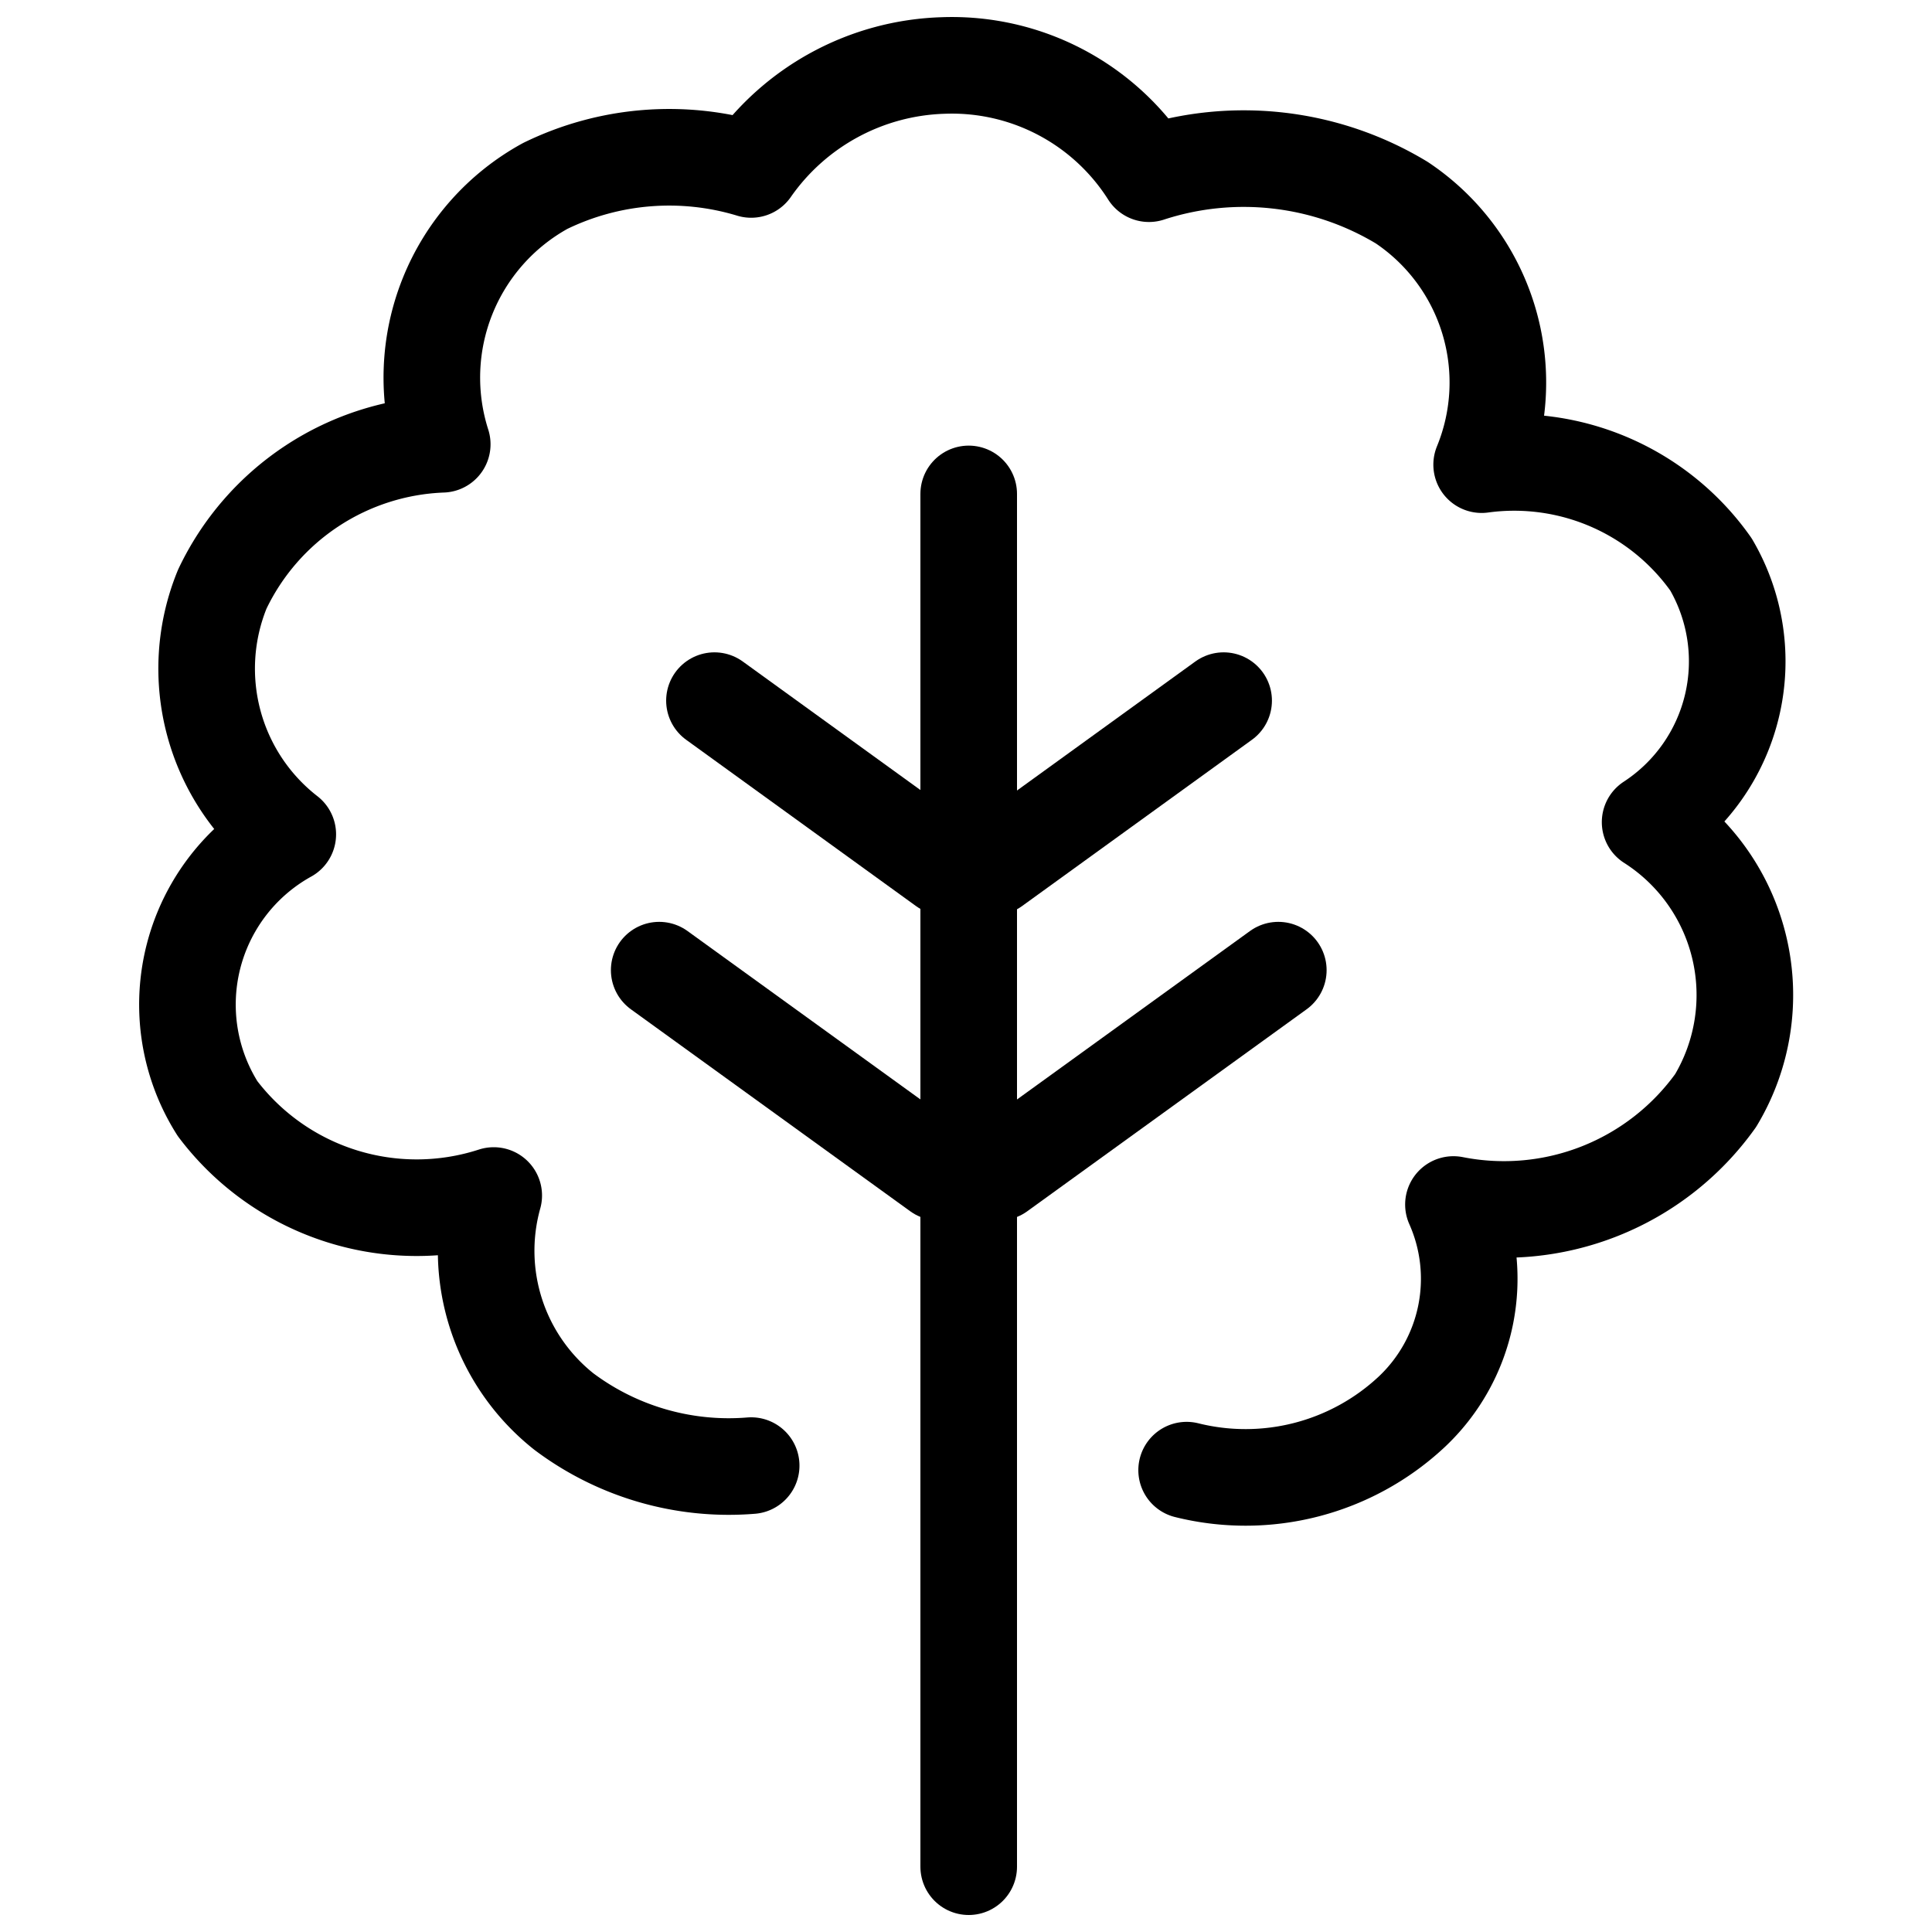
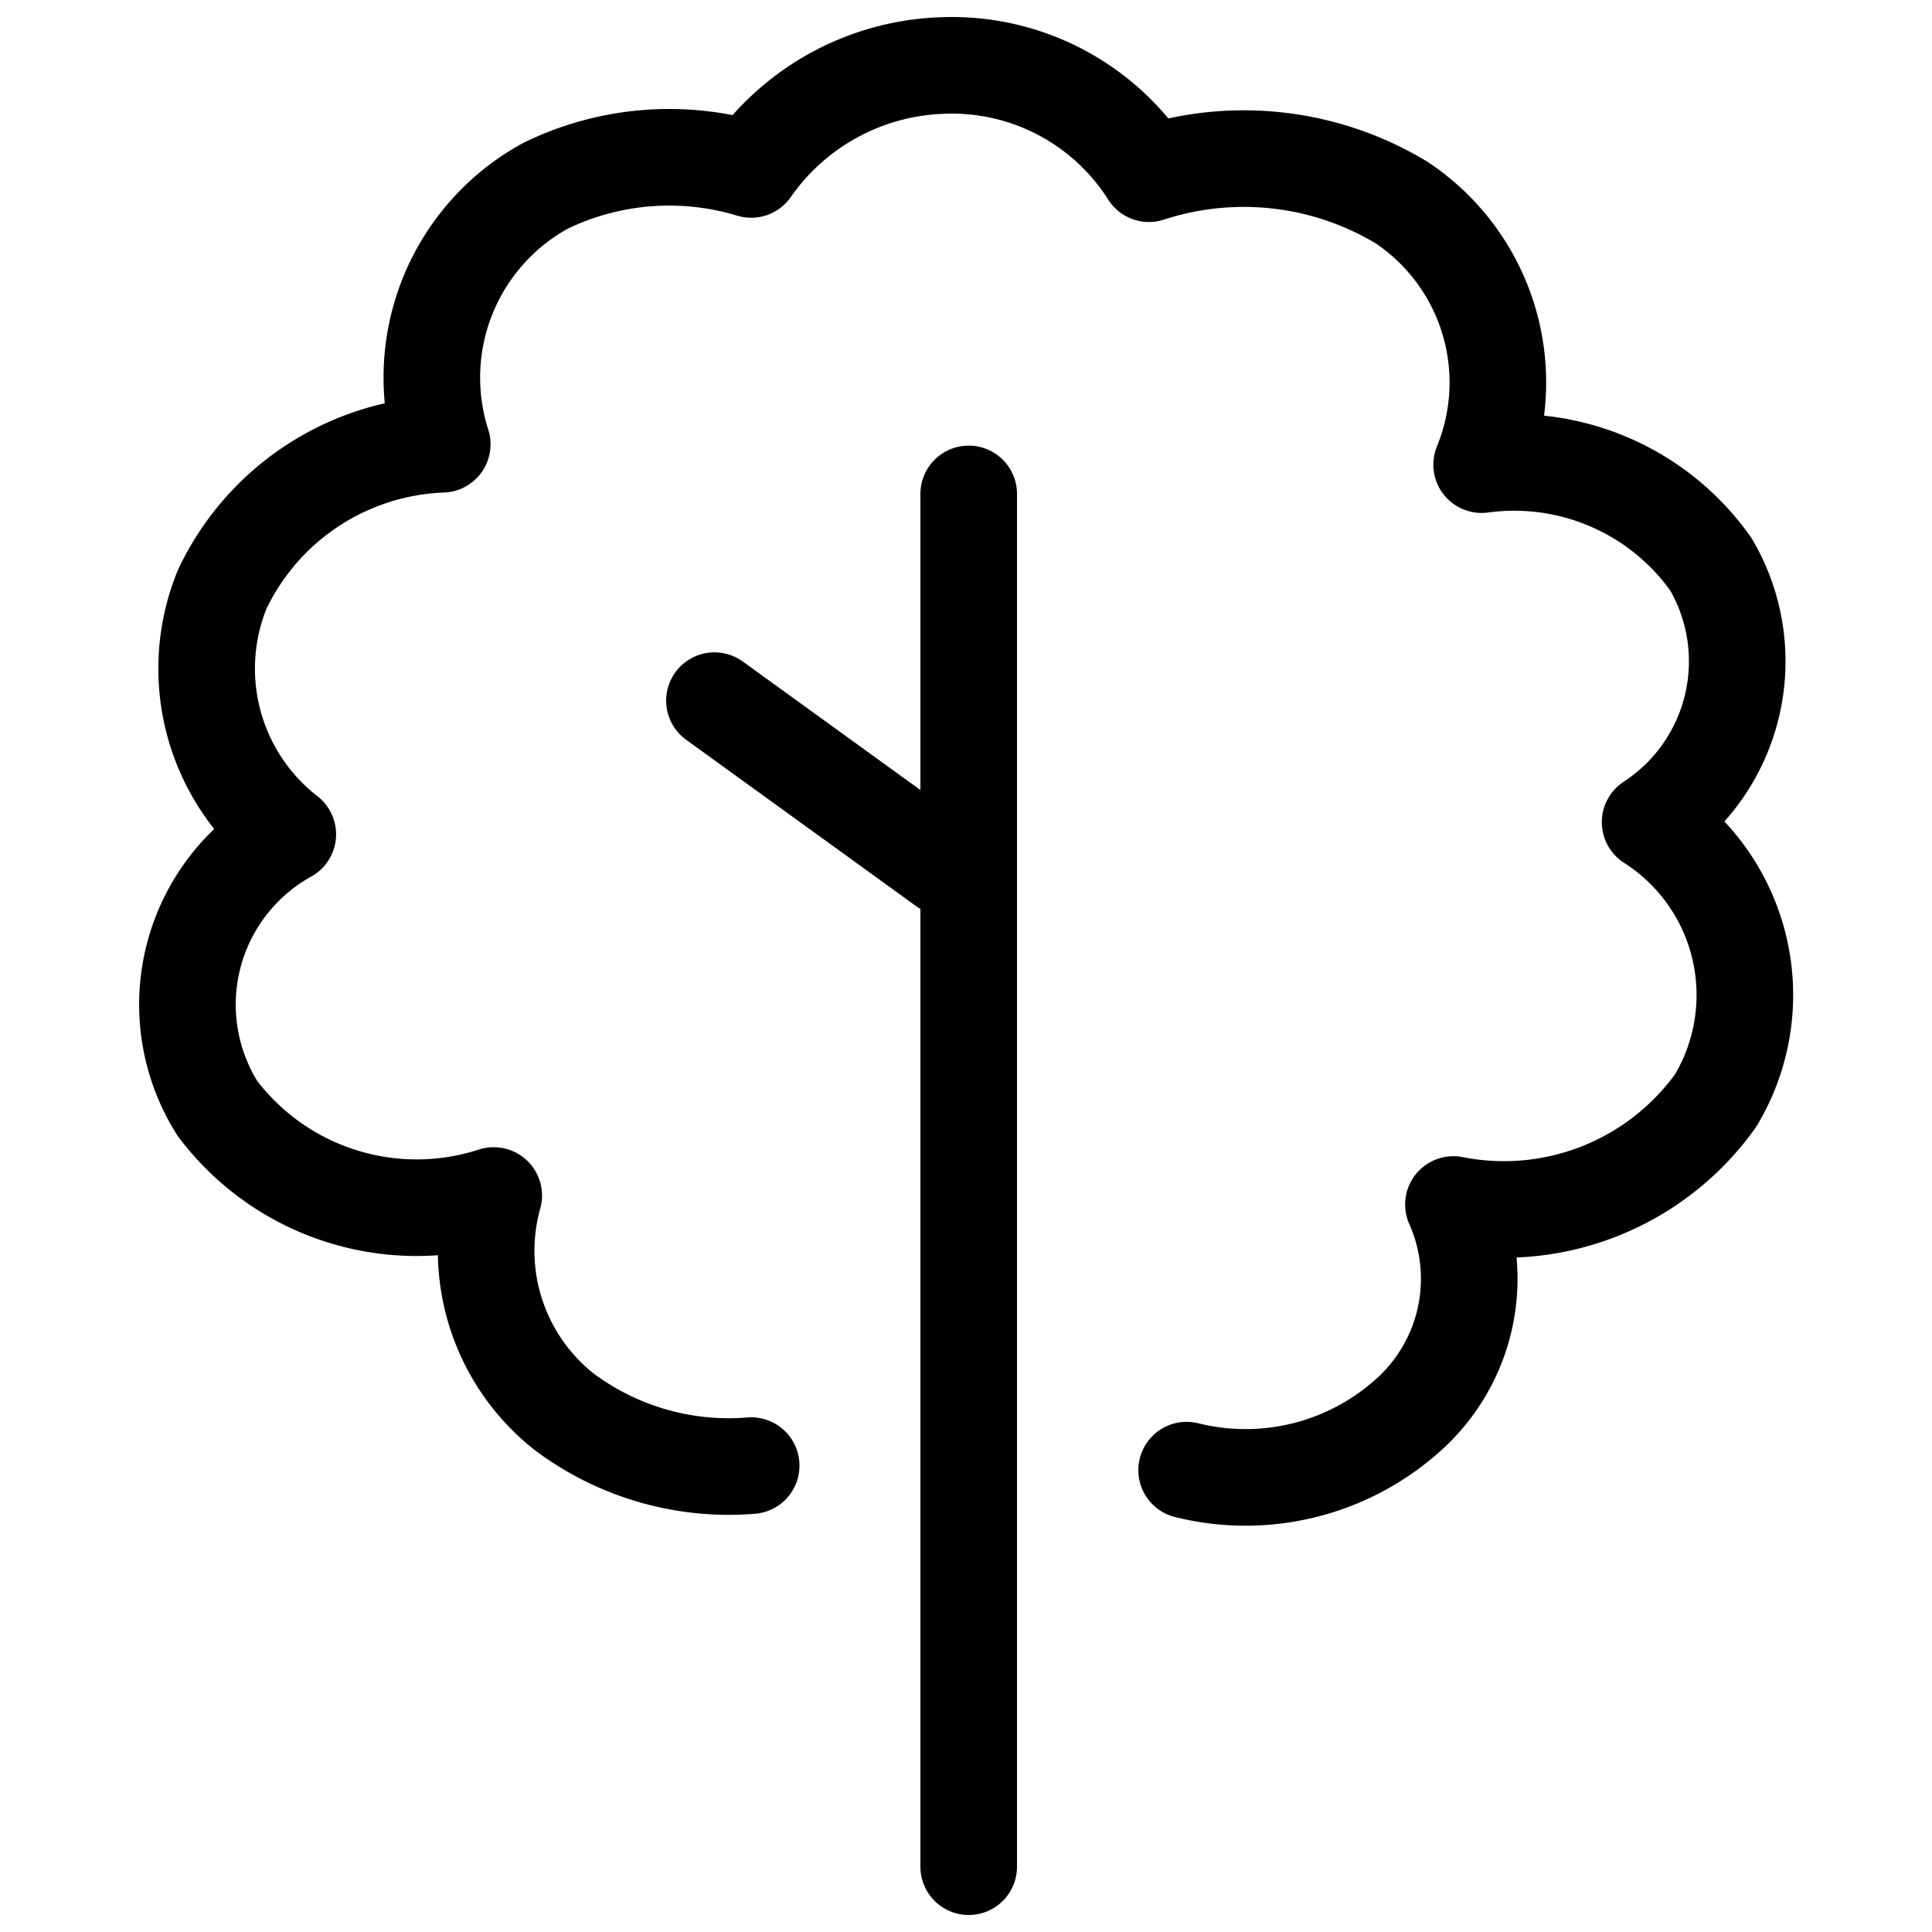
<svg xmlns="http://www.w3.org/2000/svg" width="20" height="20" viewBox="0 0 20 20">
  <defs>
    <clipPath id="clip-Icone-produit-arbre">
      <rect width="20" height="20" />
    </clipPath>
  </defs>
  <g id="Icone-produit-arbre" clip-path="url(#clip-Icone-produit-arbre)">
    <g id="arbre_page_produit-01" data-name="arbre page produit-01" transform="translate(0.438 -0.84)">
      <line id="Ligne_15" data-name="Ligne 15" y1="14.211" transform="translate(9.59 5.953)" fill="none" stroke="#000" stroke-linecap="round" stroke-linejoin="round" stroke-width="1" />
      <g id="Groupe_44" data-name="Groupe 44" transform="translate(6.958 8.093)">
-         <line id="Ligne_16" data-name="Ligne 16" y1="1.721" x2="2.379" transform="translate(2.892 0)" fill="none" stroke="#000" stroke-linecap="round" stroke-linejoin="round" stroke-width="1" />
        <line id="Ligne_17" data-name="Ligne 17" x1="2.379" y1="1.721" transform="translate(0 0)" fill="none" stroke="#000" stroke-linecap="round" stroke-linejoin="round" stroke-width="1" />
      </g>
      <g id="Groupe_45" data-name="Groupe 45" transform="translate(6.386 10.883)">
-         <line id="Ligne_18" data-name="Ligne 18" y1="2.091" x2="2.892" transform="translate(3.517)" fill="none" stroke="#000" stroke-linecap="round" stroke-linejoin="round" stroke-width="1" />
-         <line id="Ligne_19" data-name="Ligne 19" x1="2.892" y1="2.091" fill="none" stroke="#000" stroke-linecap="round" stroke-linejoin="round" stroke-width="1" />
-       </g>
+         </g>
      <path id="Tracé_96" data-name="Tracé 96" d="M7.338,16.012A2.843,2.843,0,0,1,5.4,15.453a2.124,2.124,0,0,1-.727-2.237,2.584,2.584,0,0,1-2.859-.9,2.015,2.015,0,0,1,.727-2.839,2.172,2.172,0,0,1-.678-2.538,2.629,2.629,0,0,1,2.277-1.5A2.264,2.264,0,0,1,5.206,2.765a2.924,2.924,0,0,1,2.132-.171A2.516,2.516,0,0,1,9.324,1.518a2.415,2.415,0,0,1,2.132,1.12,3.163,3.163,0,0,1,2.617.3A2.239,2.239,0,0,1,14.9,5.65a2.493,2.493,0,0,1,2.374,1.033,1.988,1.988,0,0,1-.63,2.668,2.123,2.123,0,0,1,.678,2.882,2.693,2.693,0,0,1-2.714,1.076,1.891,1.891,0,0,1-.436,2.15,2.519,2.519,0,0,1-2.326.6" transform="translate(0 0)" fill="none" stroke="#000" stroke-linecap="round" stroke-linejoin="round" stroke-width="1" />
    </g>
  </g>
</svg>